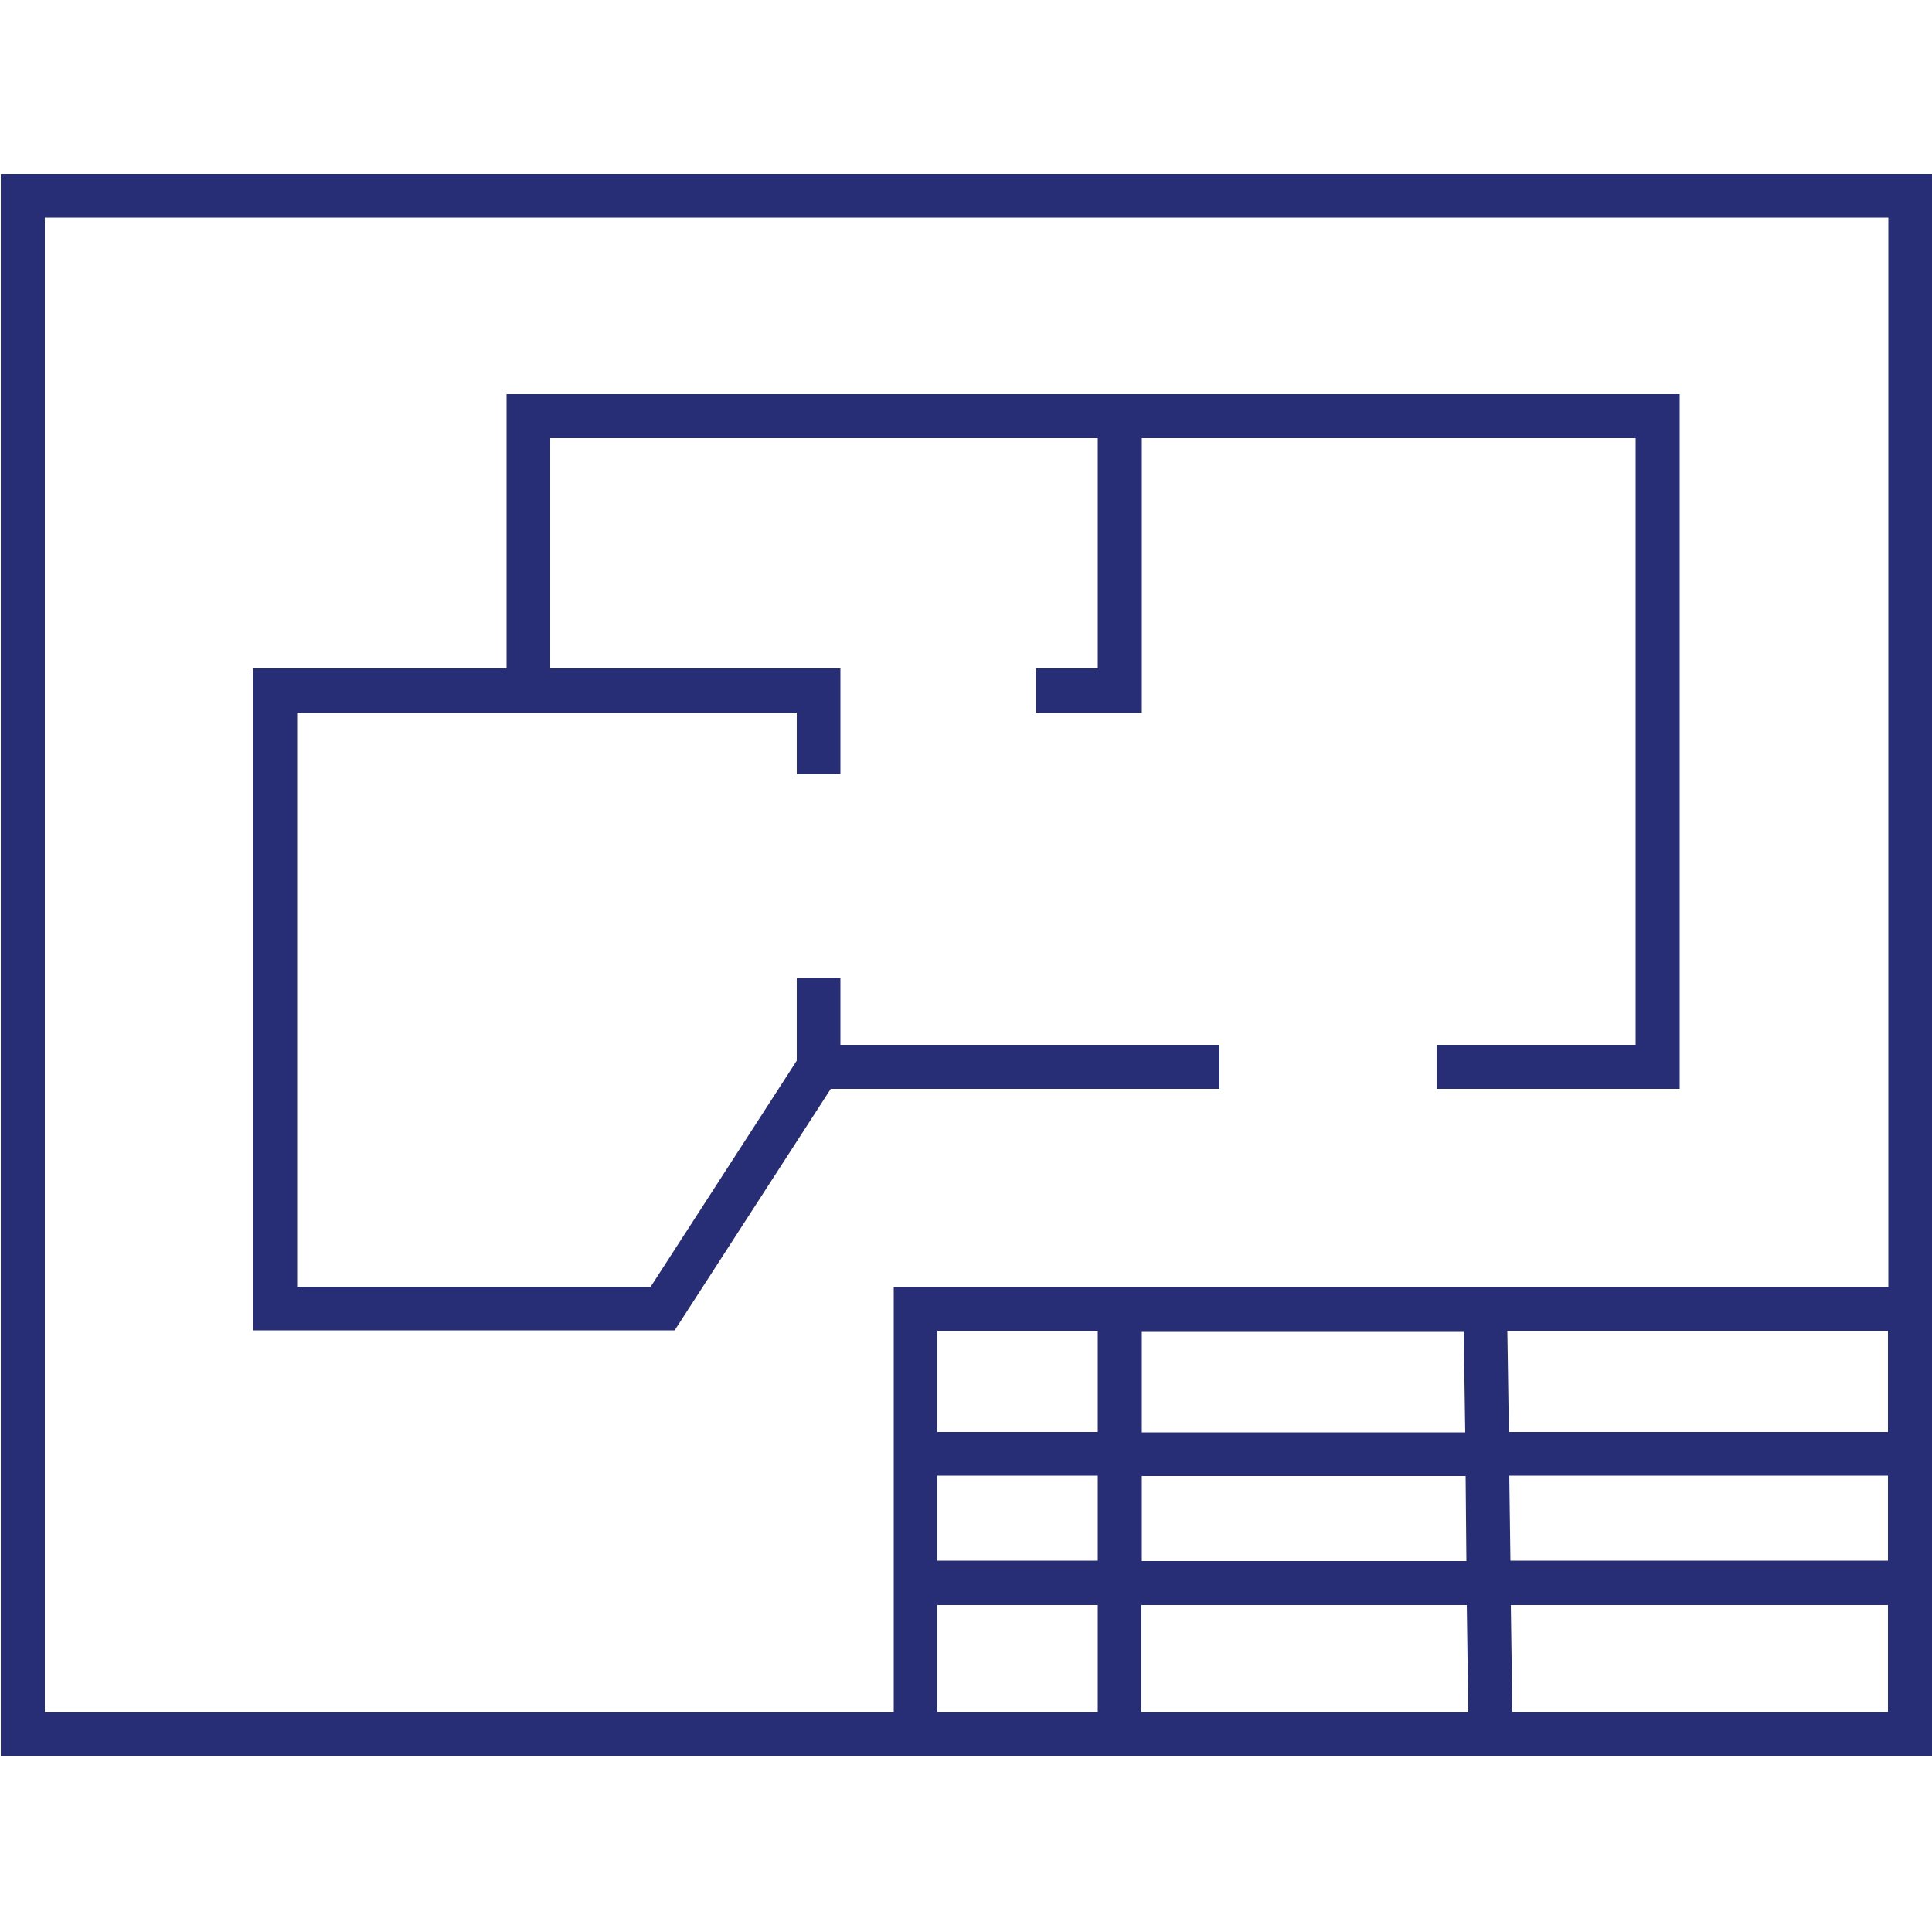
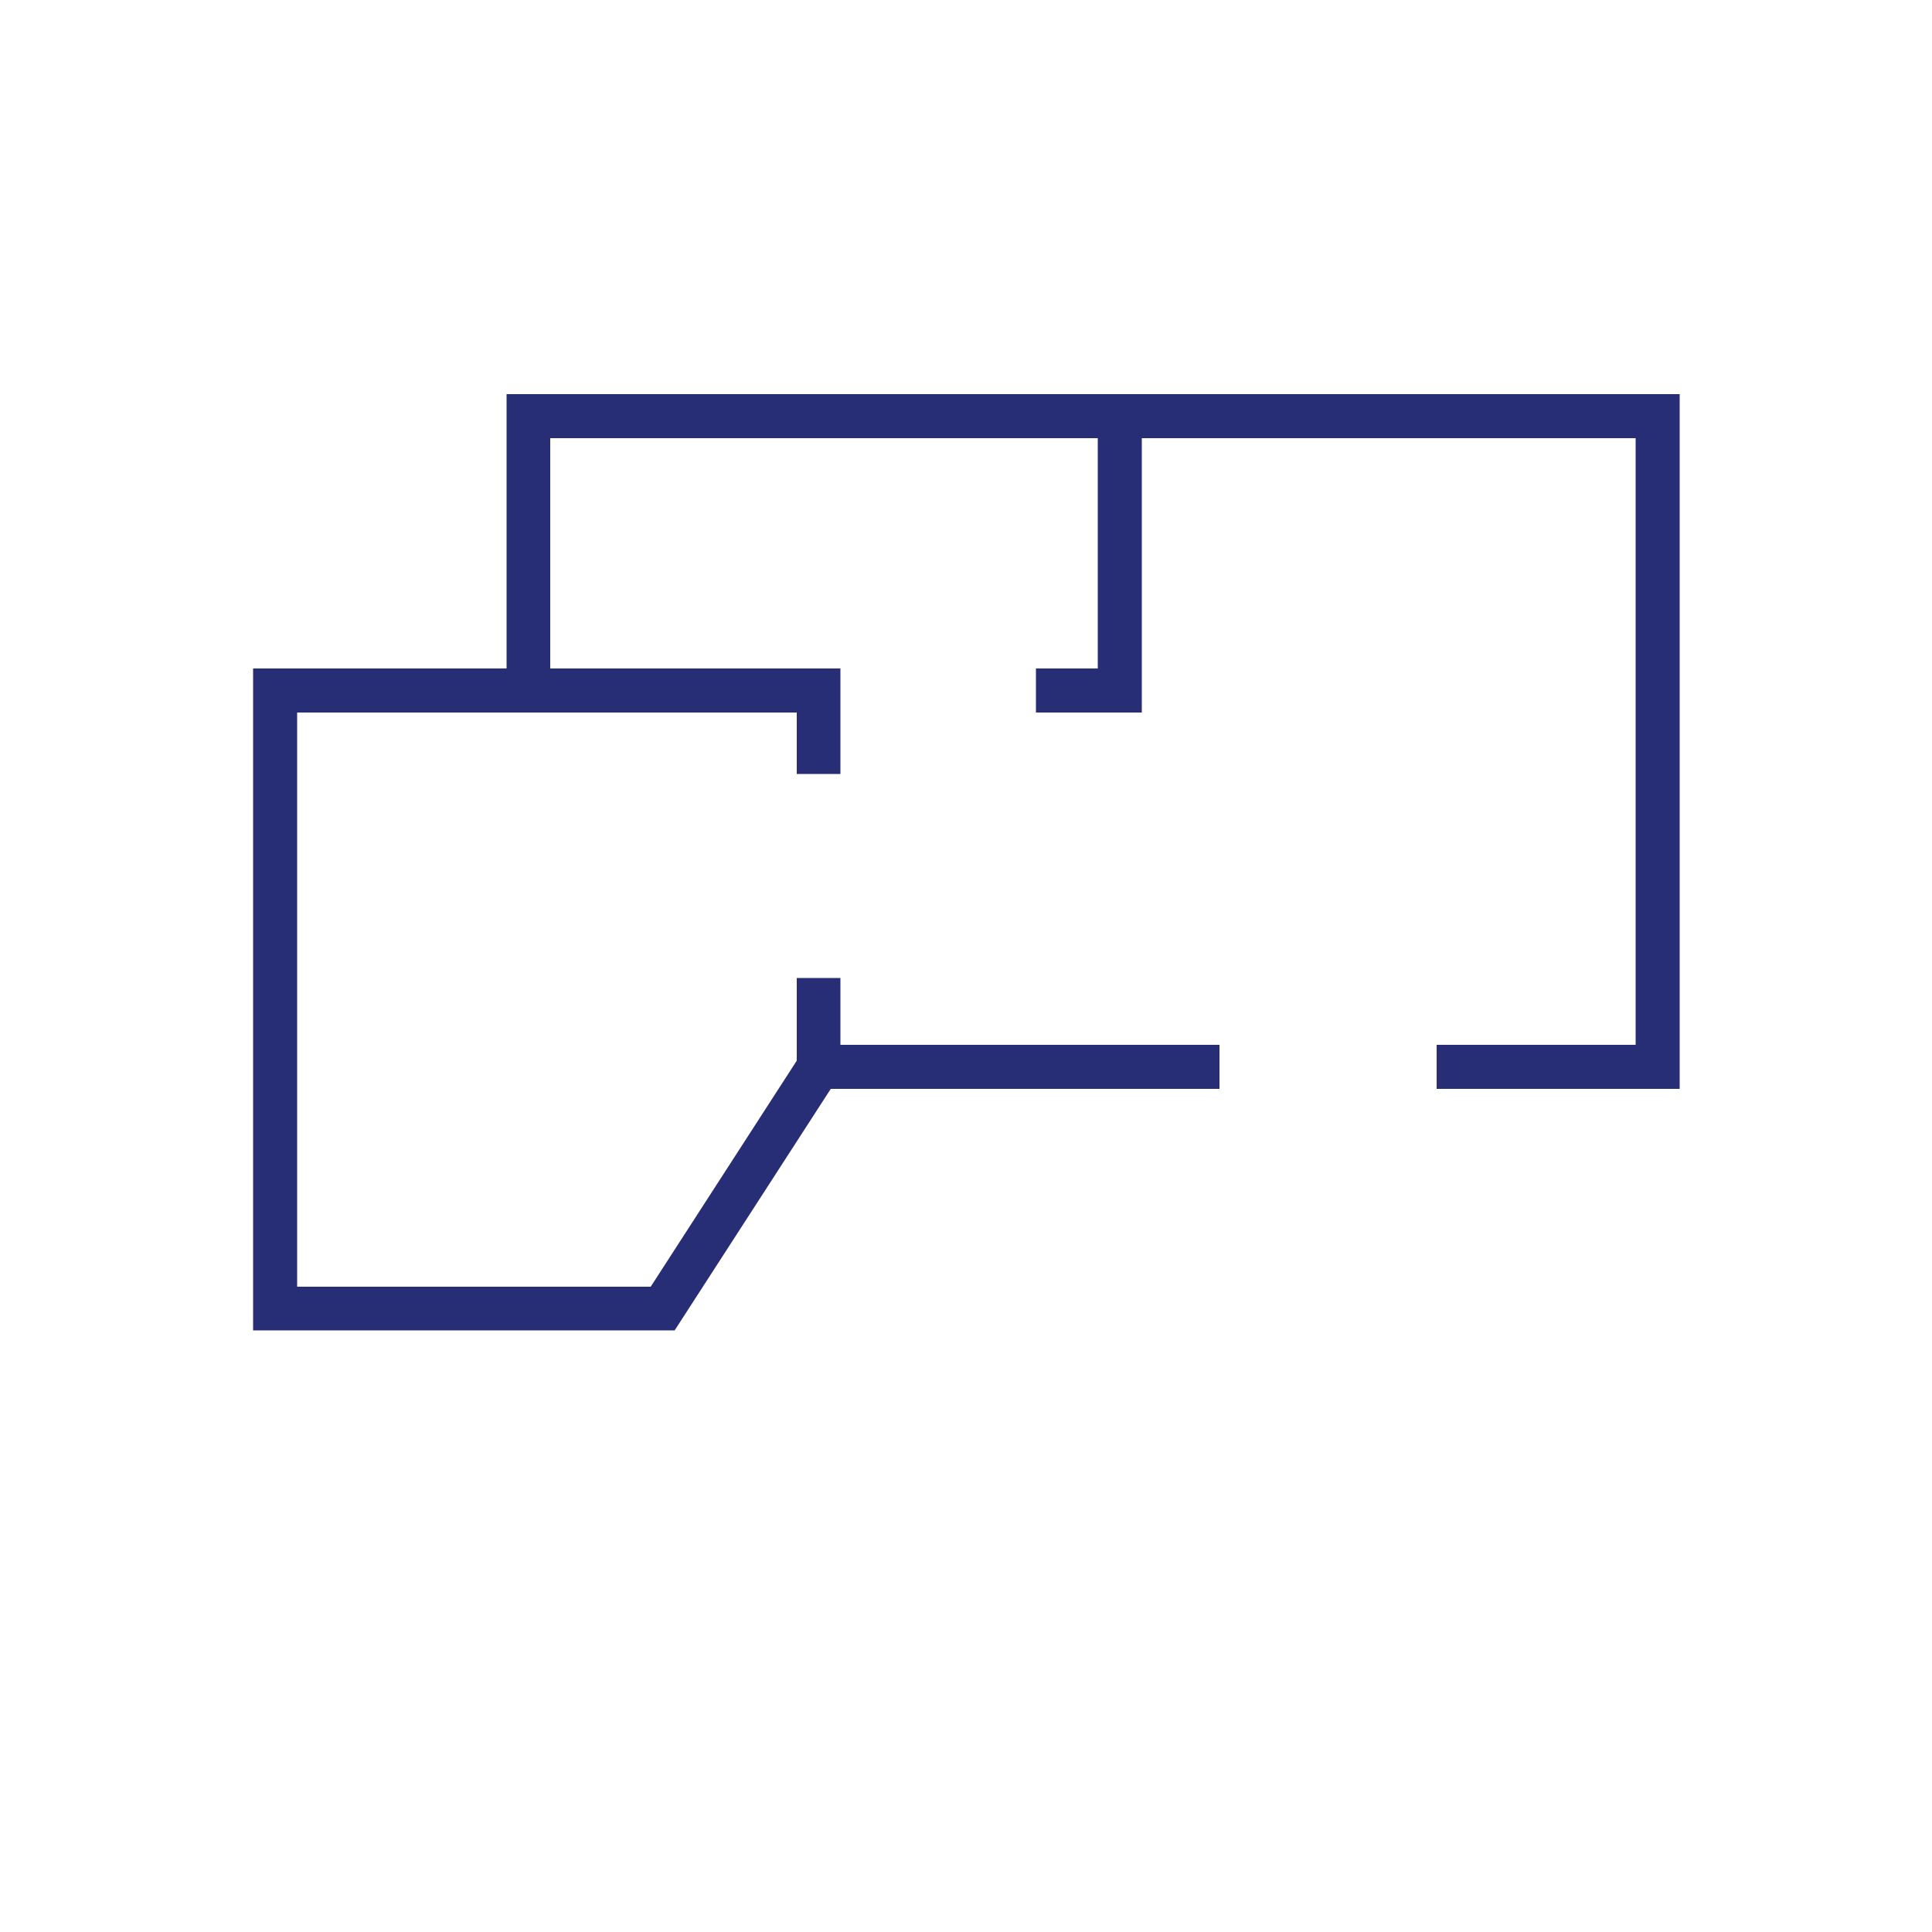
<svg xmlns="http://www.w3.org/2000/svg" version="1.1" id="Layer_1" x="0px" y="0px" viewBox="0 0 500 500" style="enable-background:new 0 0 500 500;" xml:space="preserve">
  <g>
    <polygon points="65.5,344.3 65.5,173 131.1,173 131.1,102 434.7,102 434.7,281.8 371.8,281.8 371.8,270.4 423.3,270.4 423.3,113.4    295.5,113.4 295.5,184.4 268.1,184.4 268.1,173 284.1,173 284.1,113.4 142.4,113.4 142.4,173 217.5,173 217.5,200.3 206.2,200.3    206.2,184.4 76.9,184.4 76.9,333 168.4,333 206.2,274.5 206.2,253.1 217.5,253.1 217.5,270.4 315.6,270.4 315.6,281.8 215,281.8    174.6,344.3  " fill="rgb(40, 46, 118)" />
-     <path d="M0.2,454.3V45H500v409.4H0.2z M391.4,443h97.2v-27.6H391L391.4,443z M295.5,443H380l-0.4-27.6h-84.2V443z M242.6,443h41.5   v-27.6h-41.5V443z M11.6,443h219.7V333.1h257.4V56.3H11.6V443z M295.5,404h84l-0.2-22h-83.8V404z M390.9,403.9h97.7v-22h-98   L390.9,403.9z M242.6,403.9h41.5v-22h-41.5V403.9z M295.5,370.7h83.7l-0.4-26.2h-83.3V370.7z M390.5,370.6h98.1v-26.2h-98.5   L390.5,370.6z M242.6,370.6h41.5v-26.2h-41.5V370.6z" fill="rgb(40, 46, 118)" />
  </g>
</svg>